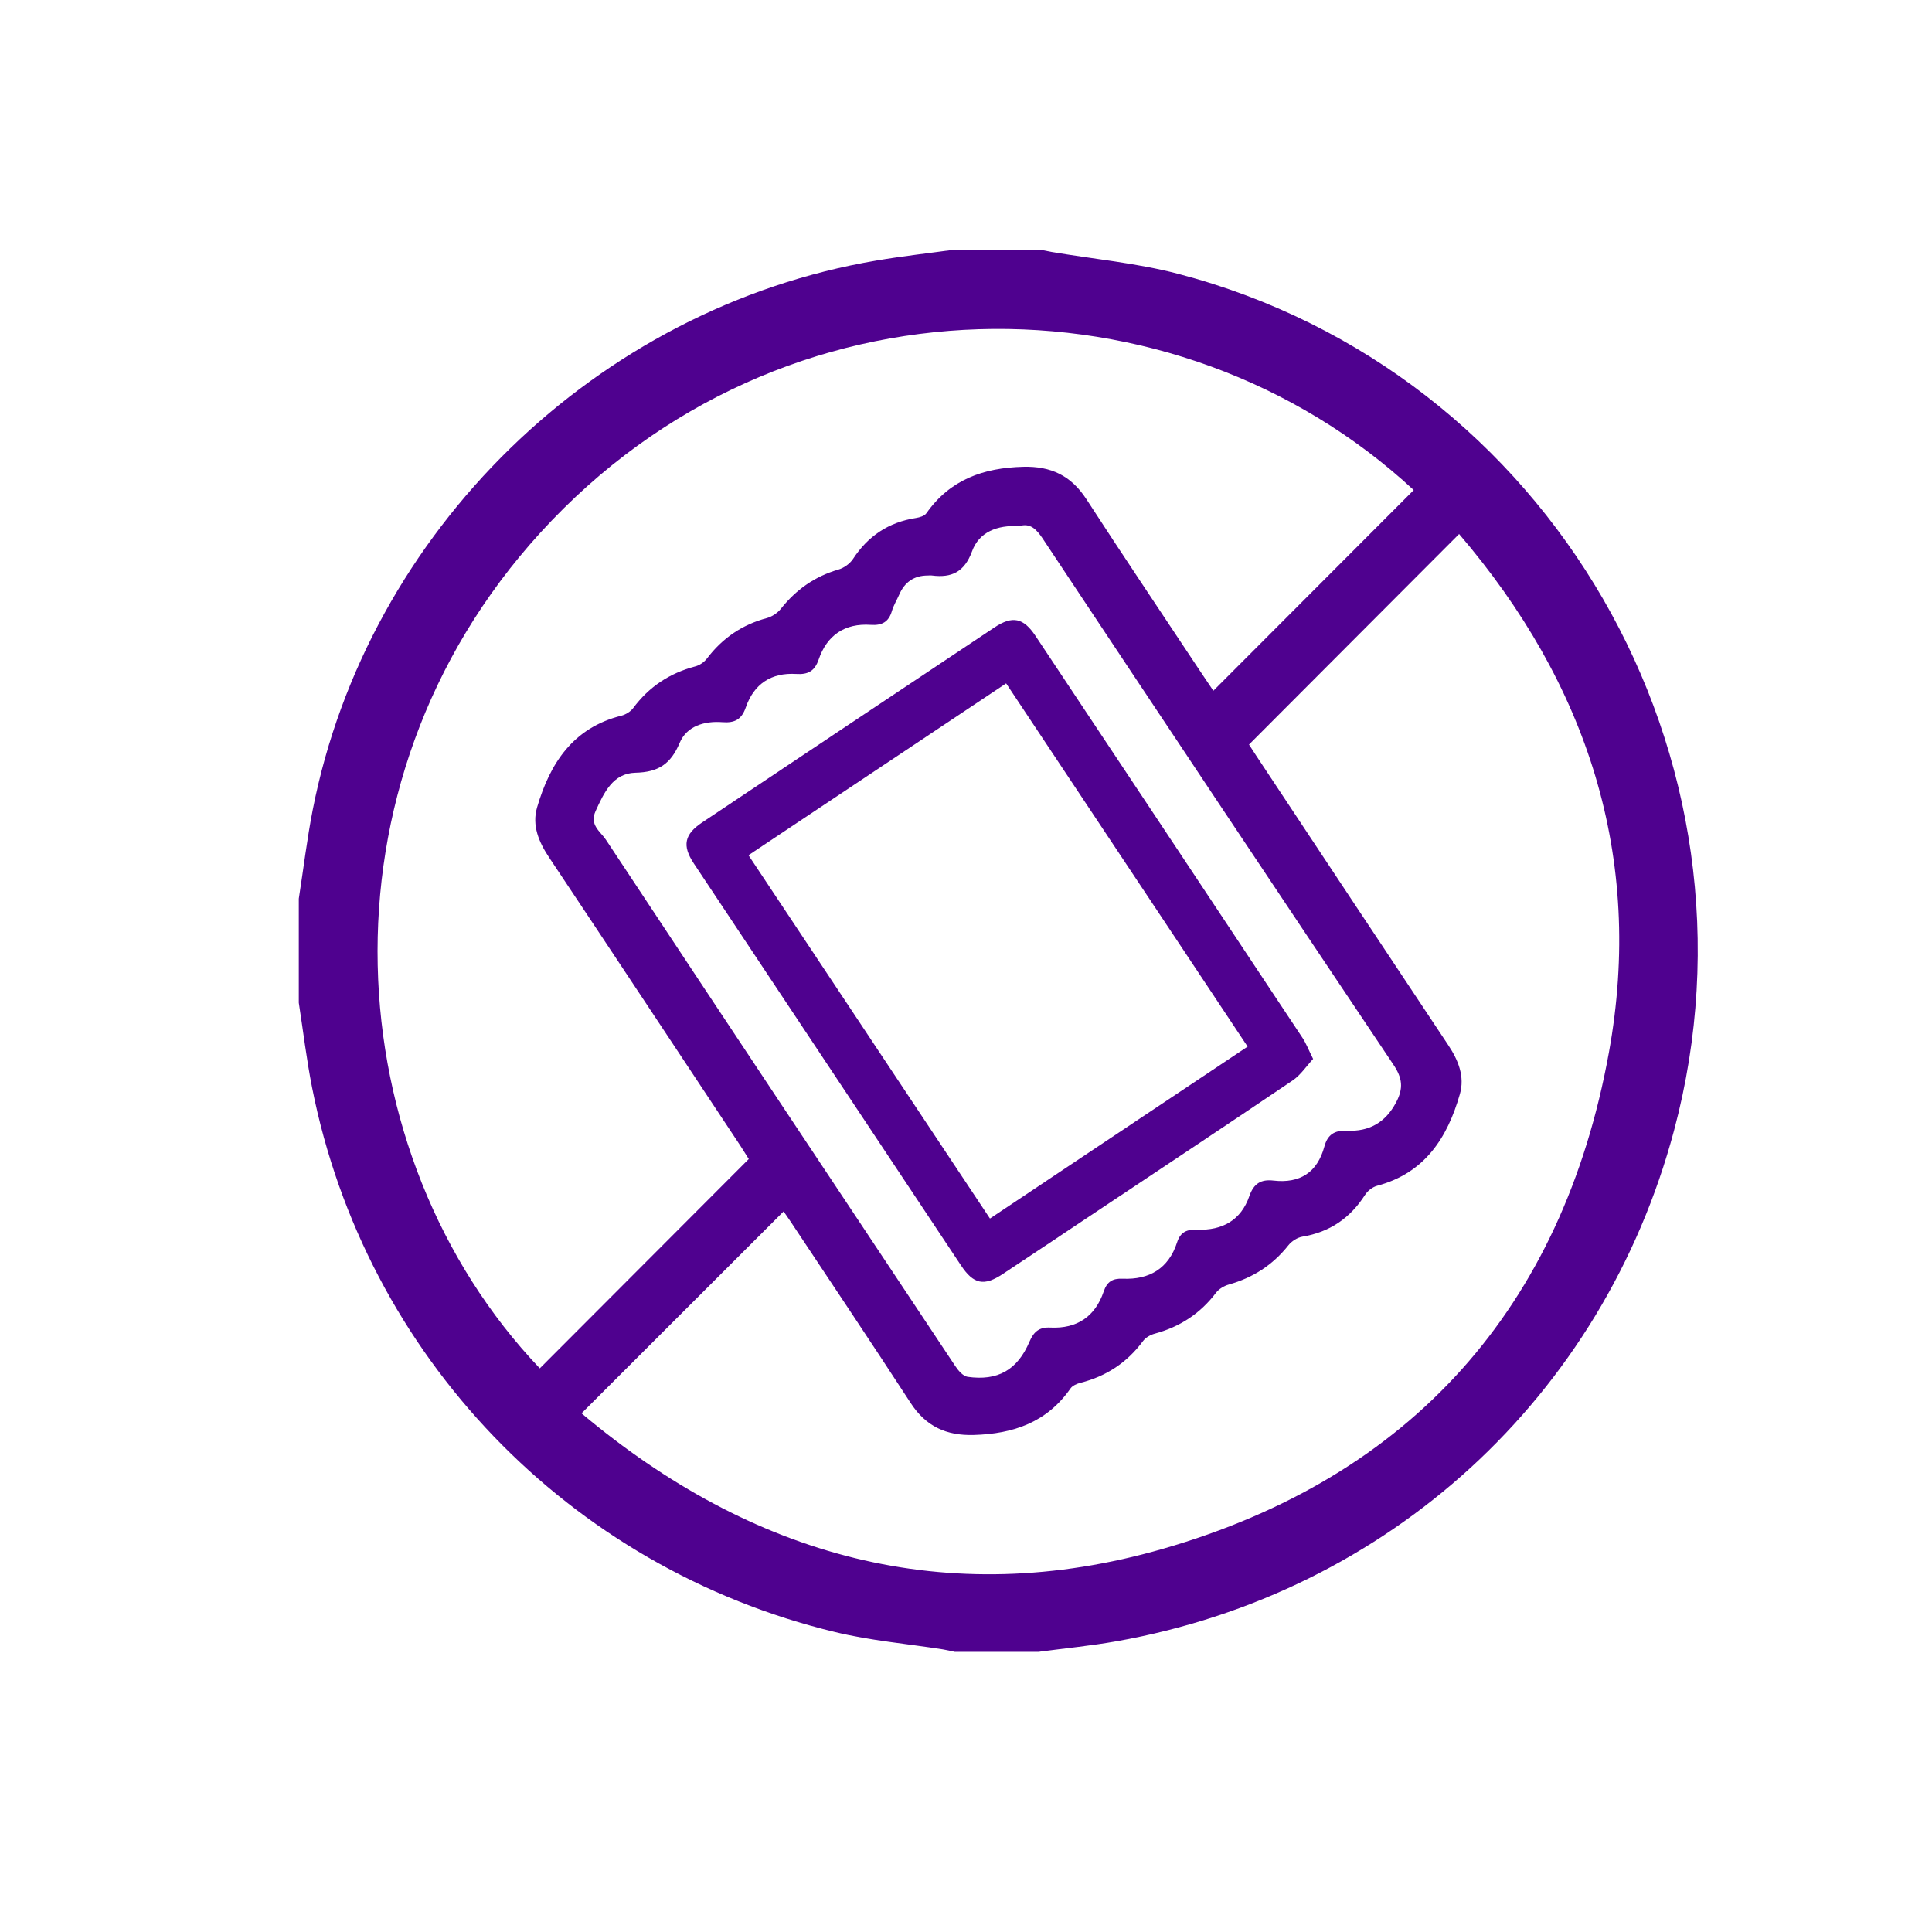
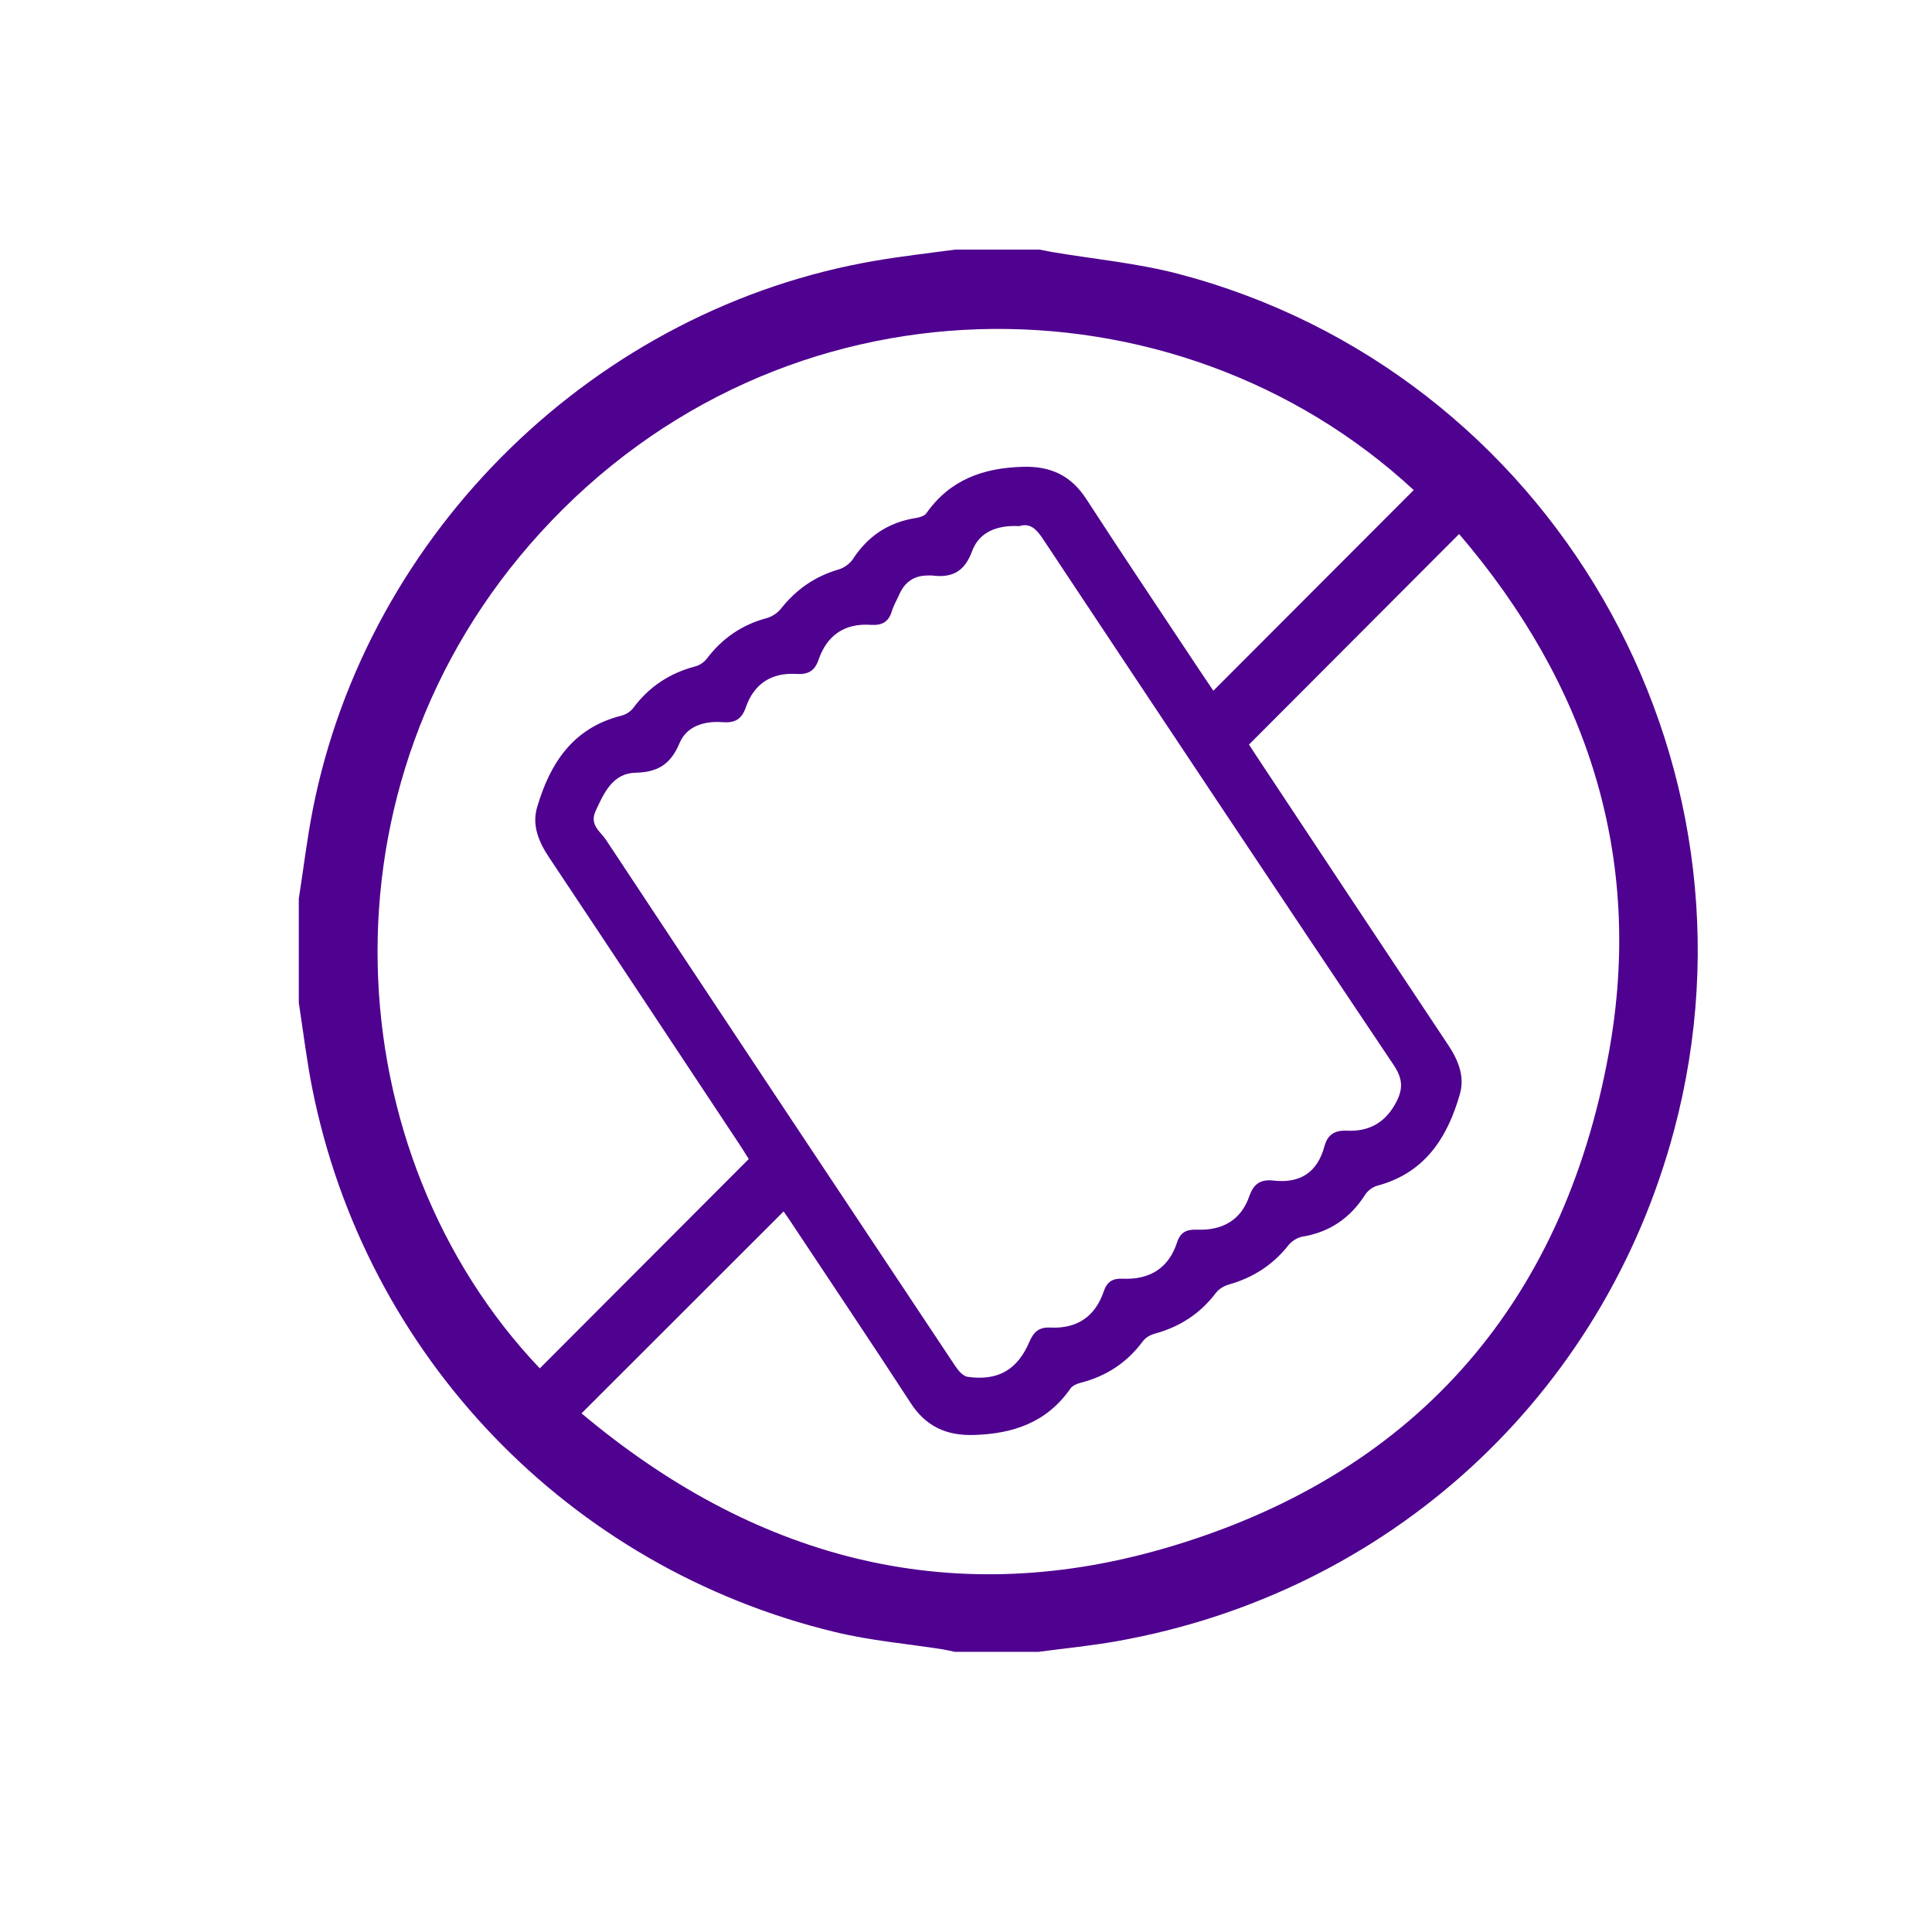
<svg xmlns="http://www.w3.org/2000/svg" preserveAspectRatio="xMidYMid meet" viewBox="0 0 224.88 225" height="300" width="300">
  <path d="M118.609 61.27C116.074 61.141 113.969 61.941 113.141 64.211C112.254 66.617 110.77 67.316 108.477 67.023C108.316 66.996 108.156 67.023 107.996 67.023C106.383 67.023 105.289 67.793 104.656 69.262C104.379 69.895 104.008 70.492 103.812 71.152C103.445 72.43 102.648 72.859 101.359 72.77C98.324 72.559 96.246 73.973 95.273 76.828C94.805 78.188 94 78.574 92.664 78.488C89.77 78.312 87.742 79.645 86.797 82.379C86.305 83.793 85.512 84.211 84.082 84.105C81.992 83.941 79.918 84.551 79.094 86.512C78.059 88.984 76.598 89.934 73.945 89.992C71.316 90.055 70.285 92.301 69.301 94.461C68.562 96.086 69.871 96.84 70.5 97.789C84.023 118.242 97.598 138.664 111.184 159.082C111.527 159.605 112.086 160.258 112.621 160.344C116.137 160.848 118.43 159.547 119.832 156.25C120.336 155.07 120.984 154.539 122.285 154.609C125.363 154.75 127.48 153.34 128.477 150.406C128.863 149.273 129.496 148.867 130.684 148.918C133.793 149.055 136.035 147.73 137.02 144.691C137.426 143.438 138.191 143.164 139.391 143.207C142.289 143.312 144.473 142.109 145.441 139.289C145.949 137.84 146.785 137.32 148.242 137.488C151.324 137.844 153.355 136.559 154.18 133.512C154.547 132.148 155.348 131.613 156.824 131.68C159.348 131.797 161.262 130.77 162.52 128.402C163.406 126.738 163.273 125.559 162.207 123.973C148.543 103.609 134.965 83.195 121.402 62.766C120.645 61.629 119.914 60.863 118.621 61.281M145.395 86.707C145.664 87.129 145.949 87.57 146.242 88.012C153.691 99.254 161.129 110.492 168.605 121.715C169.781 123.48 170.543 125.375 169.957 127.418C168.508 132.512 165.855 136.621 160.332 138.09C159.797 138.23 159.219 138.676 158.918 139.148C157.188 141.855 154.805 143.492 151.621 144.02C151.023 144.121 150.352 144.555 149.977 145.035C148.156 147.332 145.855 148.801 143.055 149.594C142.508 149.75 141.895 150.105 141.562 150.547C139.723 152.977 137.348 154.527 134.426 155.316C133.914 155.453 133.348 155.777 133.047 156.191C131.195 158.688 128.785 160.273 125.789 161.039C125.355 161.141 124.848 161.363 124.613 161.695C121.867 165.645 117.957 166.984 113.348 167.117C110.129 167.207 107.758 166.113 105.984 163.375C101.383 156.301 96.676 149.293 92.012 142.262C91.699 141.789 91.367 141.328 91.199 141.082C83.371 148.91 75.613 156.664 67.664 164.598C87.527 181.285 110.176 187.613 135.324 180.387C164.285 172.062 181.926 152.266 187.312 122.574C191.441 99.805 184.777 79.609 169.867 62.191C161.609 70.469 153.559 78.539 145.395 86.715M87.133 134.965C86.852 134.527 86.527 133.988 86.18 133.457C78.762 122.266 71.355 111.059 63.906 99.887C62.691 98.07 61.875 96.145 62.484 94.043C63.984 88.898 66.672 84.758 72.297 83.352C72.801 83.223 73.367 82.883 73.676 82.469C75.52 79.98 77.93 78.391 80.922 77.605C81.418 77.477 81.961 77.105 82.273 76.688C84.078 74.312 86.379 72.742 89.258 71.977C89.855 71.809 90.488 71.391 90.875 70.906C92.648 68.664 94.832 67.129 97.586 66.328C98.219 66.148 98.902 65.656 99.266 65.117C101.027 62.414 103.438 60.816 106.617 60.324C107.047 60.254 107.609 60.09 107.828 59.77C110.594 55.844 114.473 54.484 119.105 54.363C122.344 54.281 124.676 55.395 126.453 58.121C130.668 64.625 134.996 71.051 139.277 77.512C139.973 78.57 140.695 79.617 141.246 80.445C149.047 72.633 156.816 64.852 164.582 57.074C136.902 31.438 91.078 31.102 62.871 62.035C36.074 91.426 39.172 134.523 62.805 159.359C70.895 151.25 78.988 143.141 87.148 134.973M120.996 192.371L111.129 192.371C110.672 192.277 110.219 192.16 109.754 192.086C105.57 191.43 101.32 191.066 97.219 190.074C66.188 182.605 42.473 157.883 36.289 126.672C35.641 123.398 35.25 120.082 34.738 116.781L34.738 104.66C35.281 101.203 35.691 97.723 36.363 94.301C42.746 61.836 69.441 35.84 102.027 30.34C105.051 29.828 108.102 29.488 111.141 29.07L121.008 29.07C121.469 29.156 121.93 29.254 122.398 29.34C127.301 30.172 132.297 30.629 137.094 31.875C180.484 43.215 206.496 88.211 194.898 131.656C186.629 162.645 161.684 185.516 129.965 191.141C127 191.668 123.996 191.957 121.008 192.355" fill="#4f018f" />
-   <path d="M87.109 99.598C96.527 113.777 105.848 127.793 115.23 141.91C125.352 135.16 135.281 128.535 145.238 121.887C135.805 107.691 126.496 93.691 117.113 79.586C107.086 86.273 97.18 92.879 87.109 99.598M152.863 123.324C152.062 124.188 151.398 125.215 150.469 125.836C142.691 131.094 134.875 136.281 127.066 141.484C123.629 143.781 120.188 146.074 116.738 148.359C114.535 149.828 113.316 149.574 111.848 147.355C101.477 131.762 91.102 116.16 80.742 100.559C79.363 98.473 79.637 97.16 81.738 95.766C93.07 88.191 104.402 80.637 115.746 73.074C117.844 71.68 119.125 71.934 120.535 74.059C130.906 89.656 141.273 105.25 151.625 120.863C152.055 121.512 152.328 122.25 152.863 123.32" fill="#4f018f" />
</svg>